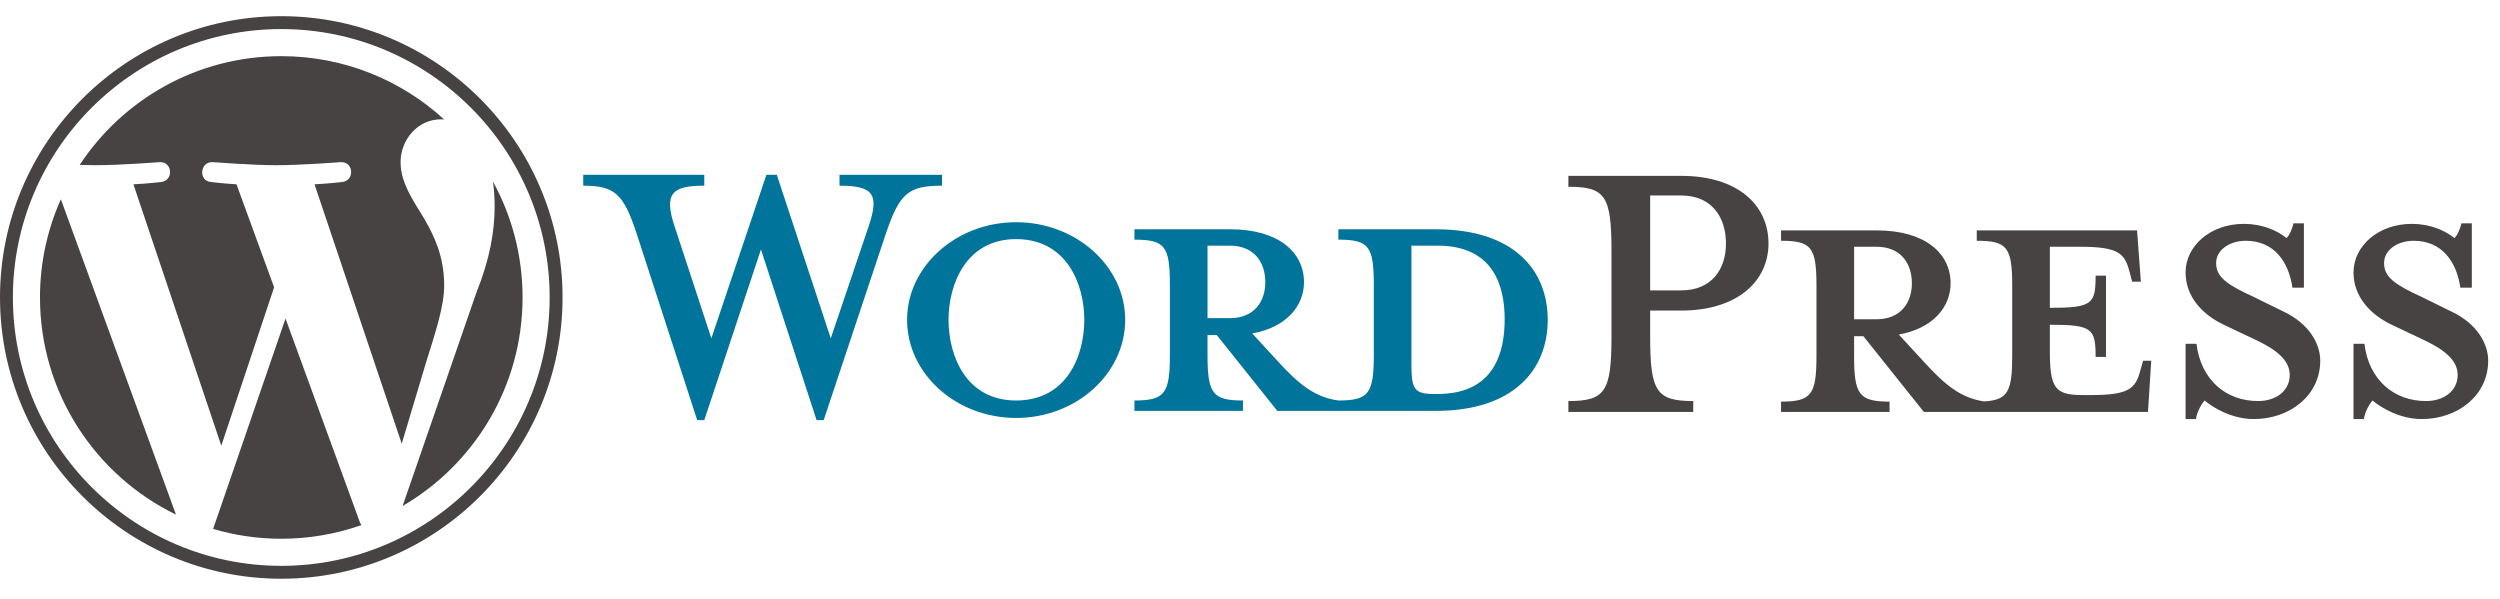
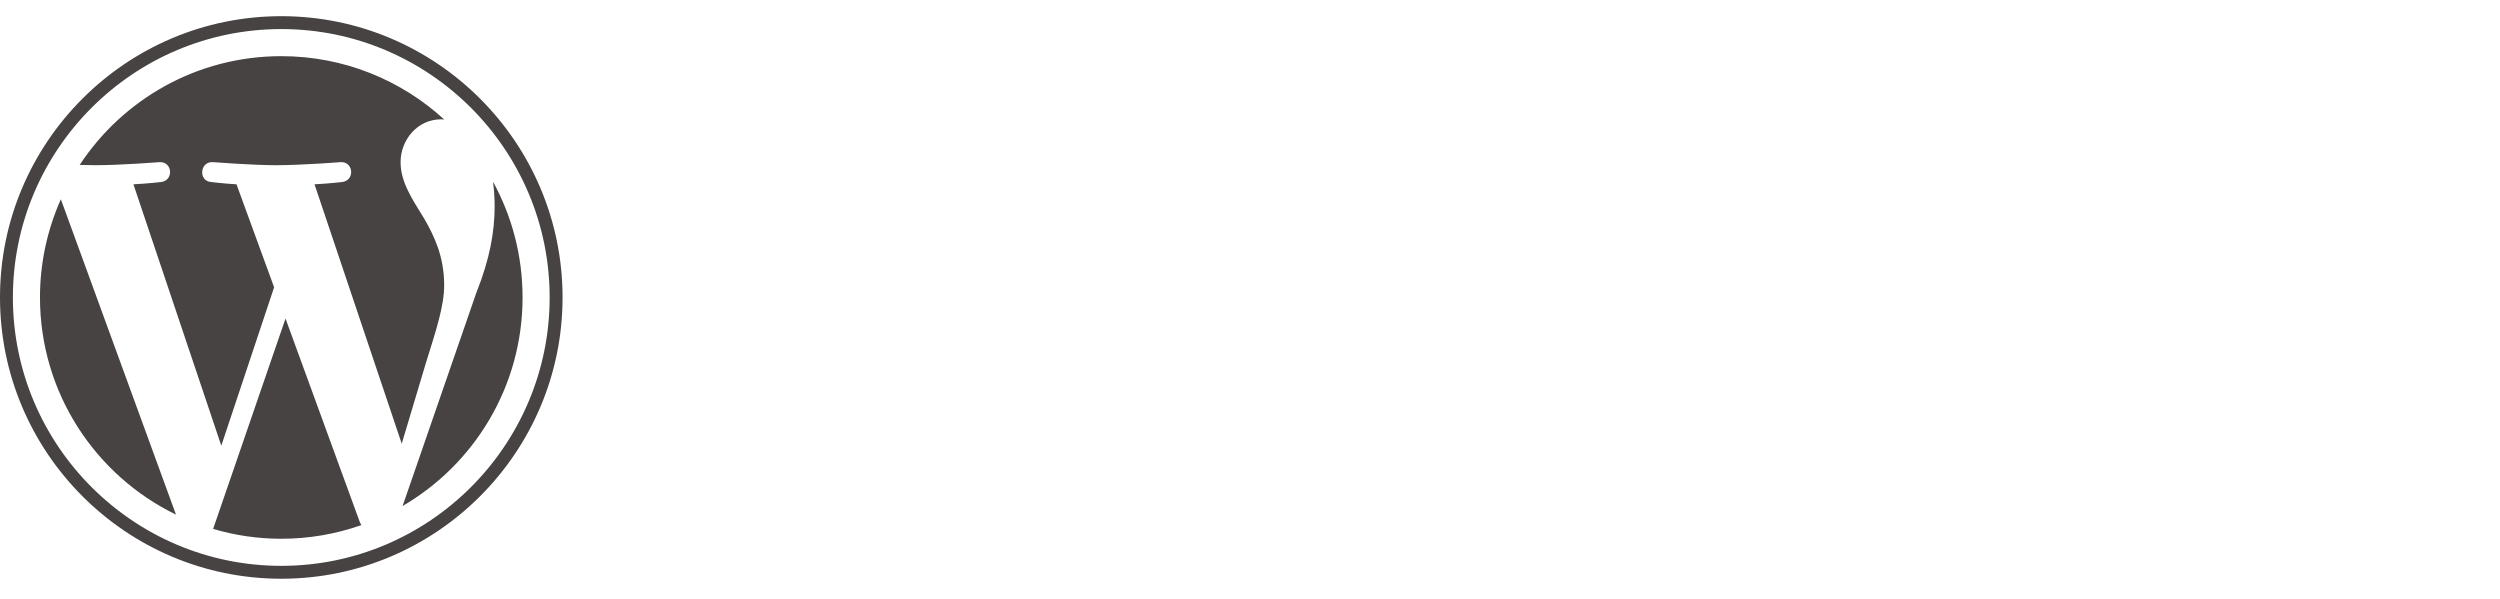
<svg xmlns="http://www.w3.org/2000/svg" width="121" height="29" viewBox="0 0 121 29" fill="none">
  <g id="Group 38">
    <g id="Group">
      <path id="Vector" d="M1.935 14.396C1.935 19.019 4.622 23.014 8.517 24.907L2.946 9.644C2.298 11.096 1.935 12.703 1.935 14.396ZM21.498 13.807C21.498 12.364 20.979 11.364 20.535 10.586C19.943 9.624 19.388 8.81 19.388 7.848C19.388 6.774 20.202 5.775 21.349 5.775C21.401 5.775 21.45 5.781 21.5 5.784C19.422 3.881 16.654 2.718 13.614 2.718C9.534 2.718 5.944 4.812 3.856 7.982C4.13 7.991 4.388 7.996 4.608 7.996C5.829 7.996 7.72 7.848 7.72 7.848C8.35 7.811 8.424 8.736 7.795 8.81C7.795 8.81 7.162 8.885 6.458 8.921L10.711 21.571L13.267 13.906L11.447 8.921C10.818 8.884 10.223 8.81 10.223 8.81C9.593 8.773 9.667 7.811 10.296 7.848C10.296 7.848 12.225 7.996 13.373 7.996C14.594 7.996 16.485 7.848 16.485 7.848C17.115 7.811 17.189 8.735 16.56 8.81C16.56 8.81 15.926 8.884 15.223 8.921L19.444 21.475L20.609 17.582C21.114 15.967 21.498 14.807 21.498 13.807ZM13.819 15.418L10.315 25.6C11.361 25.908 12.467 26.076 13.614 26.076C14.974 26.076 16.278 25.841 17.492 25.414C17.461 25.364 17.432 25.311 17.409 25.253L13.819 15.418ZM23.861 8.793C23.912 9.165 23.94 9.565 23.94 9.994C23.94 11.179 23.719 12.512 23.052 14.177L19.485 24.491C22.957 22.467 25.292 18.705 25.292 14.397C25.292 12.366 24.774 10.457 23.861 8.793ZM13.614 0.783C6.107 0.783 0 6.89 0 14.396C0 21.904 6.107 28.011 13.614 28.011C21.12 28.011 27.228 21.904 27.228 14.396C27.228 6.89 21.12 0.783 13.614 0.783ZM13.614 27.387C6.452 27.387 0.624 21.559 0.624 14.396C0.624 7.234 6.451 1.407 13.614 1.407C20.776 1.407 26.603 7.234 26.603 14.396C26.603 21.559 20.776 27.387 13.614 27.387Z" fill="#464342" />
    </g>
-     <path id="Vector_2" d="M69.501 11.098H64.777V11.599C66.254 11.599 66.492 11.916 66.492 13.79V17.168C66.492 19.041 66.255 19.384 64.777 19.384C63.642 19.226 62.877 18.619 61.821 17.458L60.608 16.139C62.244 15.848 63.114 14.819 63.114 13.658C63.114 12.207 61.874 11.098 59.552 11.098H54.907V11.599C56.385 11.599 56.623 11.916 56.623 13.79V17.168C56.623 19.041 56.385 19.384 54.907 19.384V19.886H60.159V19.384C58.681 19.384 58.444 19.041 58.444 17.168V16.218H58.892L61.821 19.886H69.501C73.274 19.886 74.91 17.88 74.91 15.479C74.91 13.077 73.275 11.098 69.501 11.098ZM58.444 15.399V11.89H59.526C60.713 11.89 61.241 12.708 61.241 13.658C61.241 14.582 60.713 15.399 59.526 15.399L58.444 15.399ZM69.58 19.068H69.395C68.445 19.068 68.313 18.83 68.313 17.616V11.89H69.58C72.325 11.89 72.826 13.895 72.826 15.452C72.826 17.062 72.324 19.068 69.58 19.068ZM40.209 16.376L42.03 10.992C42.558 9.435 42.321 8.987 40.632 8.987V8.459H45.593V8.987C43.93 8.987 43.535 9.383 42.875 11.309L39.866 20.334H39.523L36.831 12.074L34.087 20.334H33.744L30.815 11.309C30.181 9.383 29.759 8.987 28.229 8.987V8.459H34.087V8.987C32.53 8.987 32.107 9.356 32.662 10.992L34.43 16.376L37.095 8.459H37.597L40.209 16.376ZM49.181 20.229C46.279 20.229 43.903 18.091 43.903 15.478C43.903 12.892 46.279 10.755 49.181 10.755C52.084 10.755 54.459 12.892 54.459 15.478C54.459 18.091 52.084 20.229 49.181 20.229ZM49.181 11.573C46.754 11.573 45.909 13.763 45.909 15.479C45.909 17.221 46.754 19.384 49.181 19.384C51.636 19.384 52.48 17.221 52.48 15.479C52.48 13.763 51.636 11.573 49.181 11.573Z" fill="#00749A" />
-     <path id="Vector_3" d="M81.953 19.411V19.939H75.91V19.411C77.678 19.411 77.995 18.963 77.995 16.323V12.101C77.995 9.462 77.678 9.04 75.91 9.04V8.512H81.373C84.091 8.512 85.595 9.911 85.595 11.785C85.595 13.606 84.091 15.031 81.373 15.031H79.868V16.323C79.868 18.963 80.185 19.411 81.953 19.411ZM81.373 9.462H79.868V14.054H81.373C82.851 14.054 83.537 13.025 83.537 11.785C83.537 10.518 82.851 9.462 81.373 9.462ZM103.724 17.459L103.592 17.933C103.355 18.804 103.064 19.121 101.191 19.121H100.821C99.449 19.121 99.212 18.804 99.212 16.931V15.717C101.27 15.717 101.428 15.902 101.428 17.274H101.93V13.342H101.428C101.428 14.714 101.27 14.899 99.212 14.899V11.943H100.663C102.537 11.943 102.827 12.26 103.064 13.131L103.196 13.632H103.618L103.434 11.152H95.675V11.653C97.153 11.653 97.391 11.969 97.391 13.843V17.221C97.391 18.935 97.189 19.367 96.024 19.428C94.916 19.259 94.156 18.655 93.116 17.511L91.902 16.192C93.538 15.901 94.409 14.872 94.409 13.711C94.409 12.26 93.169 11.152 90.847 11.152H86.202V11.653C87.68 11.653 87.917 11.969 87.917 13.843V17.221C87.917 19.095 87.68 19.438 86.202 19.438V19.939H91.454V19.438C89.976 19.438 89.738 19.095 89.738 17.221V16.271H90.187L93.116 19.939H103.962L104.12 17.459L103.724 17.459ZM89.738 15.453V11.943H90.82C92.007 11.943 92.535 12.761 92.535 13.711C92.535 14.635 92.007 15.453 90.82 15.453L89.738 15.453ZM109.081 20.282C108.025 20.282 107.102 19.728 106.706 19.385C106.574 19.517 106.337 19.913 106.284 20.282H105.782V16.641H106.31C106.521 18.382 107.735 19.411 109.292 19.411C110.137 19.411 110.823 18.936 110.823 18.145C110.823 17.459 110.216 16.931 109.134 16.43L107.63 15.717C106.574 15.215 105.782 14.344 105.782 13.184C105.782 11.917 106.97 10.835 108.606 10.835C109.477 10.835 110.216 11.152 110.665 11.521C110.796 11.415 110.928 11.125 111.008 10.808H111.509V13.922H110.955C110.77 12.682 110.084 11.653 108.685 11.653C107.947 11.653 107.26 12.075 107.26 12.735C107.26 13.421 107.814 13.79 109.081 14.371L110.532 15.084C111.799 15.69 112.3 16.667 112.3 17.459C112.3 19.121 110.849 20.282 109.081 20.282ZM117.209 20.282C116.153 20.282 115.229 19.728 114.834 19.385C114.702 19.517 114.464 19.913 114.412 20.282H113.91V16.641H114.438C114.649 18.382 115.863 19.411 117.42 19.411C118.264 19.411 118.951 18.936 118.951 18.145C118.951 17.459 118.344 16.931 117.261 16.43L115.757 15.717C114.702 15.215 113.91 14.344 113.91 13.184C113.91 11.917 115.097 10.835 116.734 10.835C117.605 10.835 118.343 11.152 118.792 11.521C118.924 11.415 119.056 11.125 119.135 10.808H119.636V13.922H119.082C118.897 12.682 118.211 11.653 116.813 11.653C116.074 11.653 115.388 12.075 115.388 12.735C115.388 13.421 115.942 13.79 117.209 14.371L118.66 15.084C119.927 15.69 120.428 16.667 120.428 17.459C120.428 19.121 118.977 20.282 117.209 20.282Z" fill="#464342" />
  </g>
</svg>